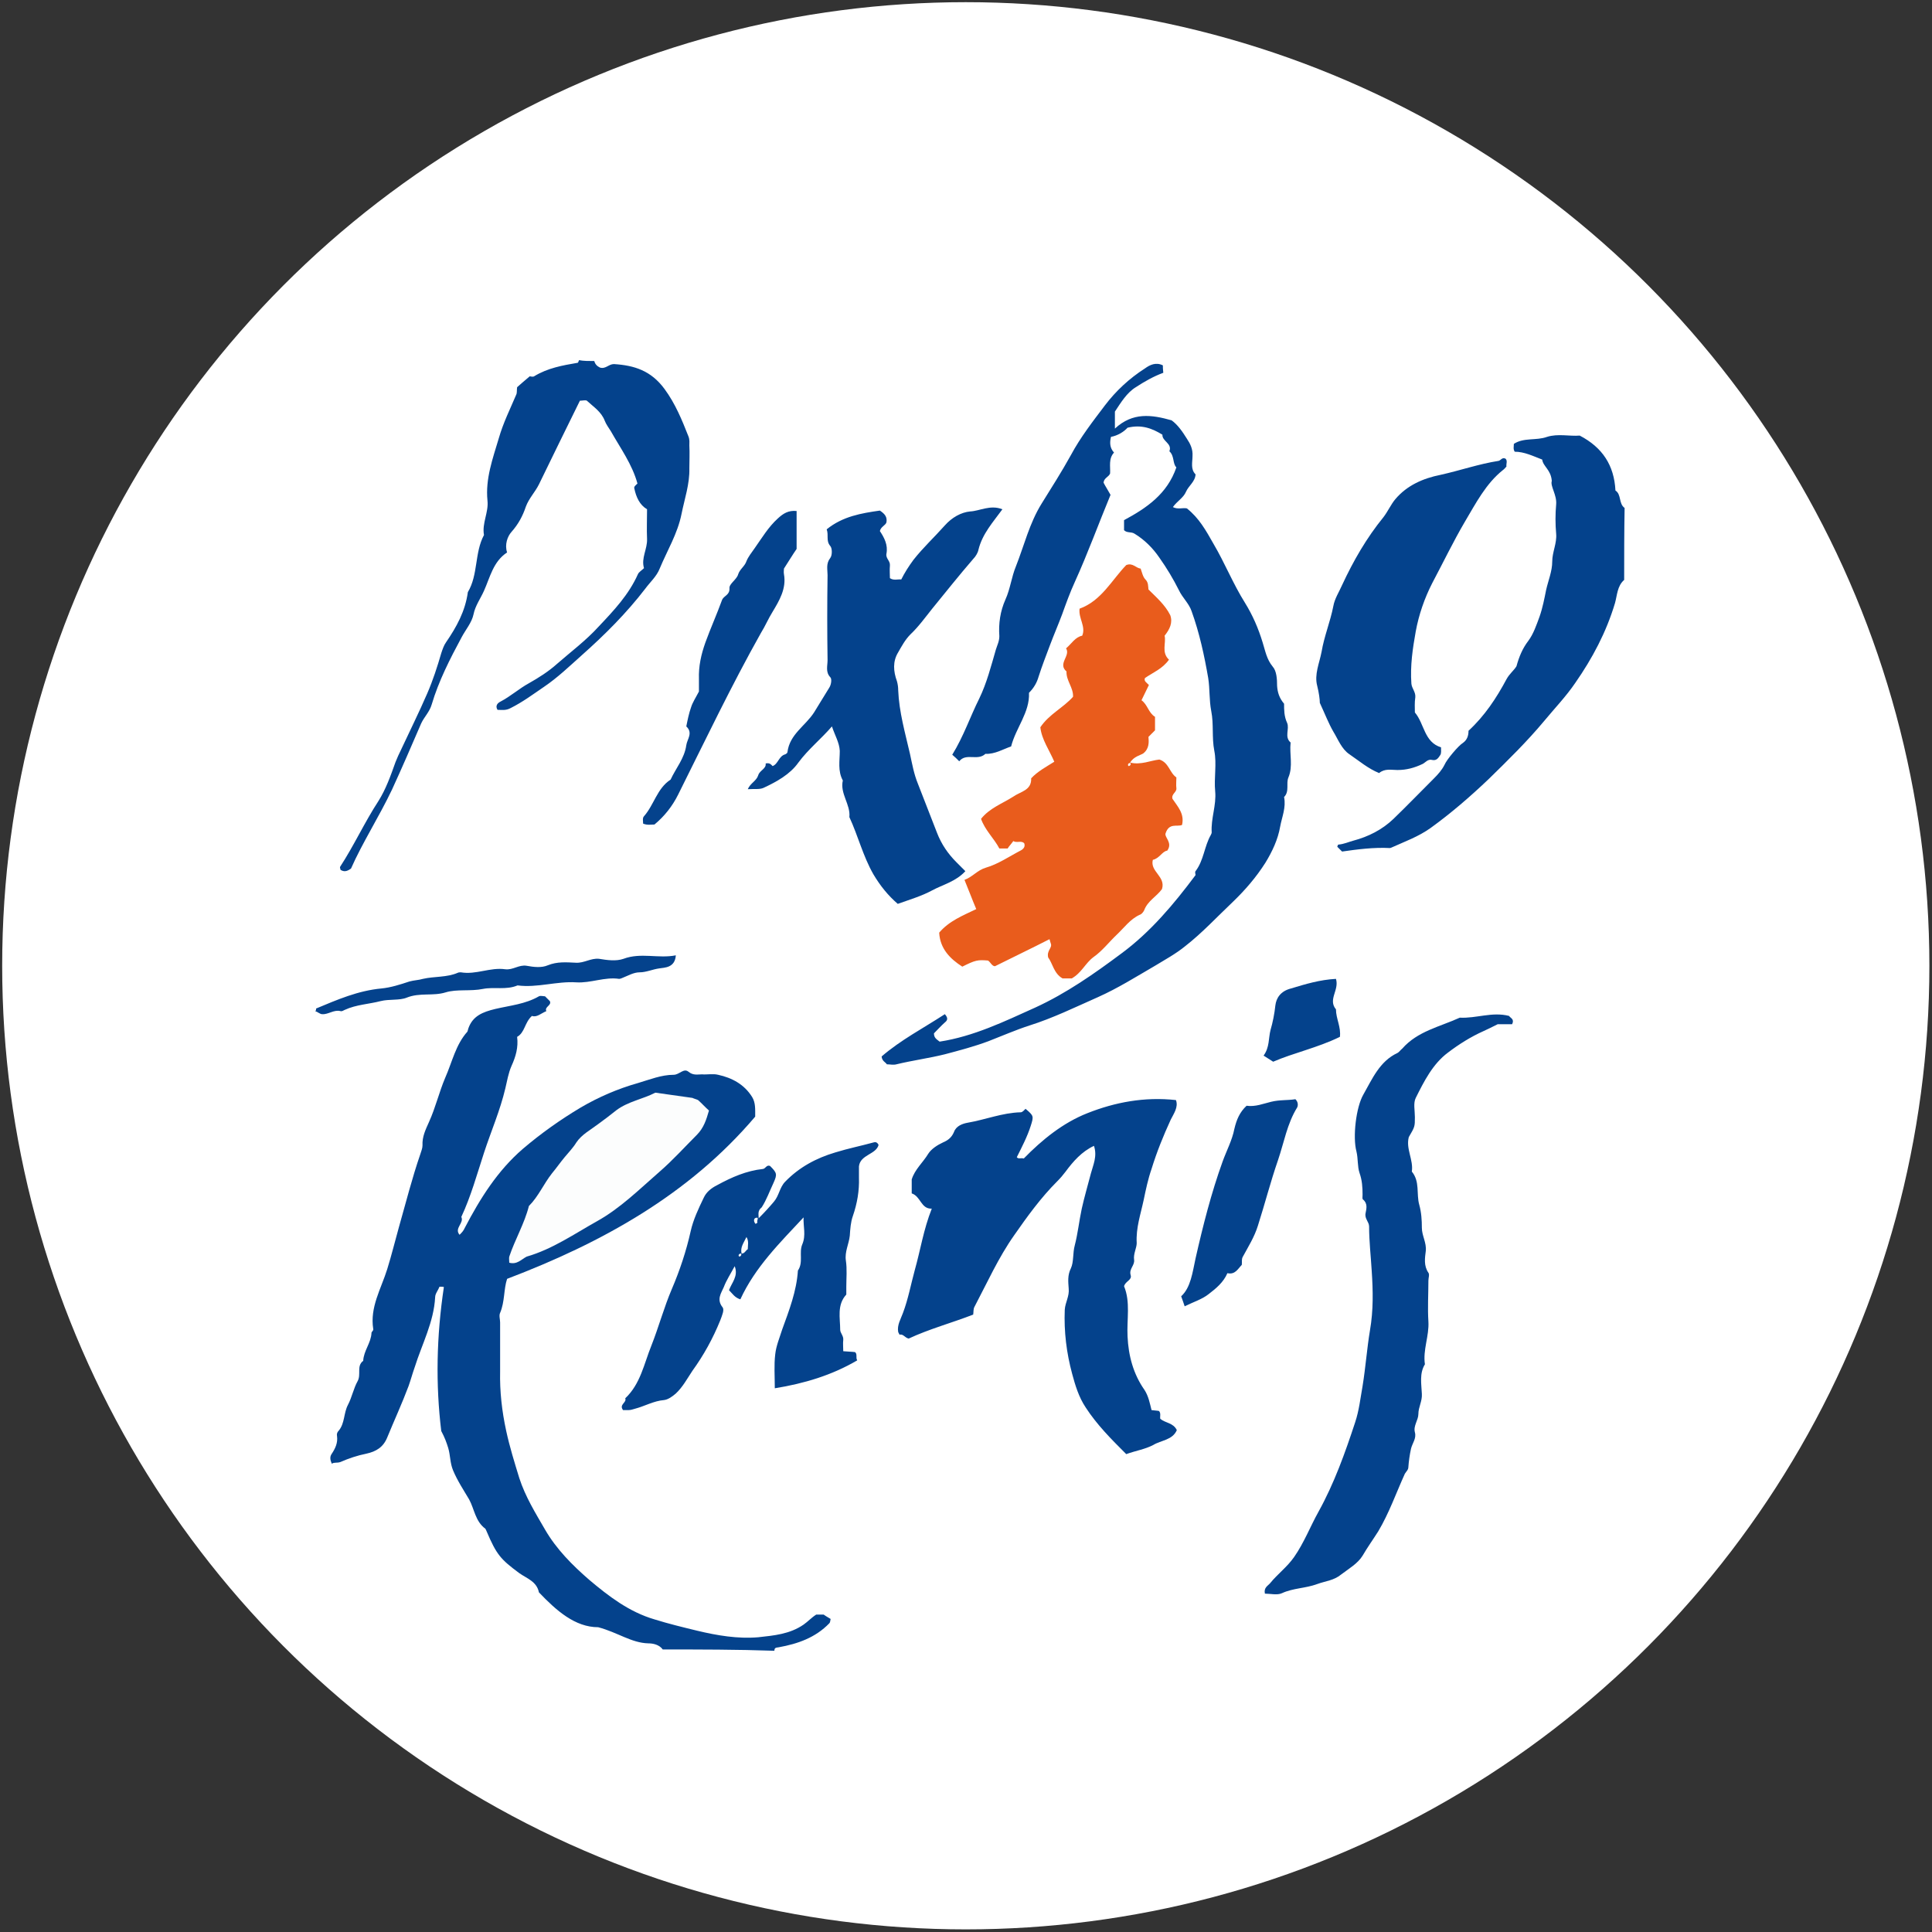
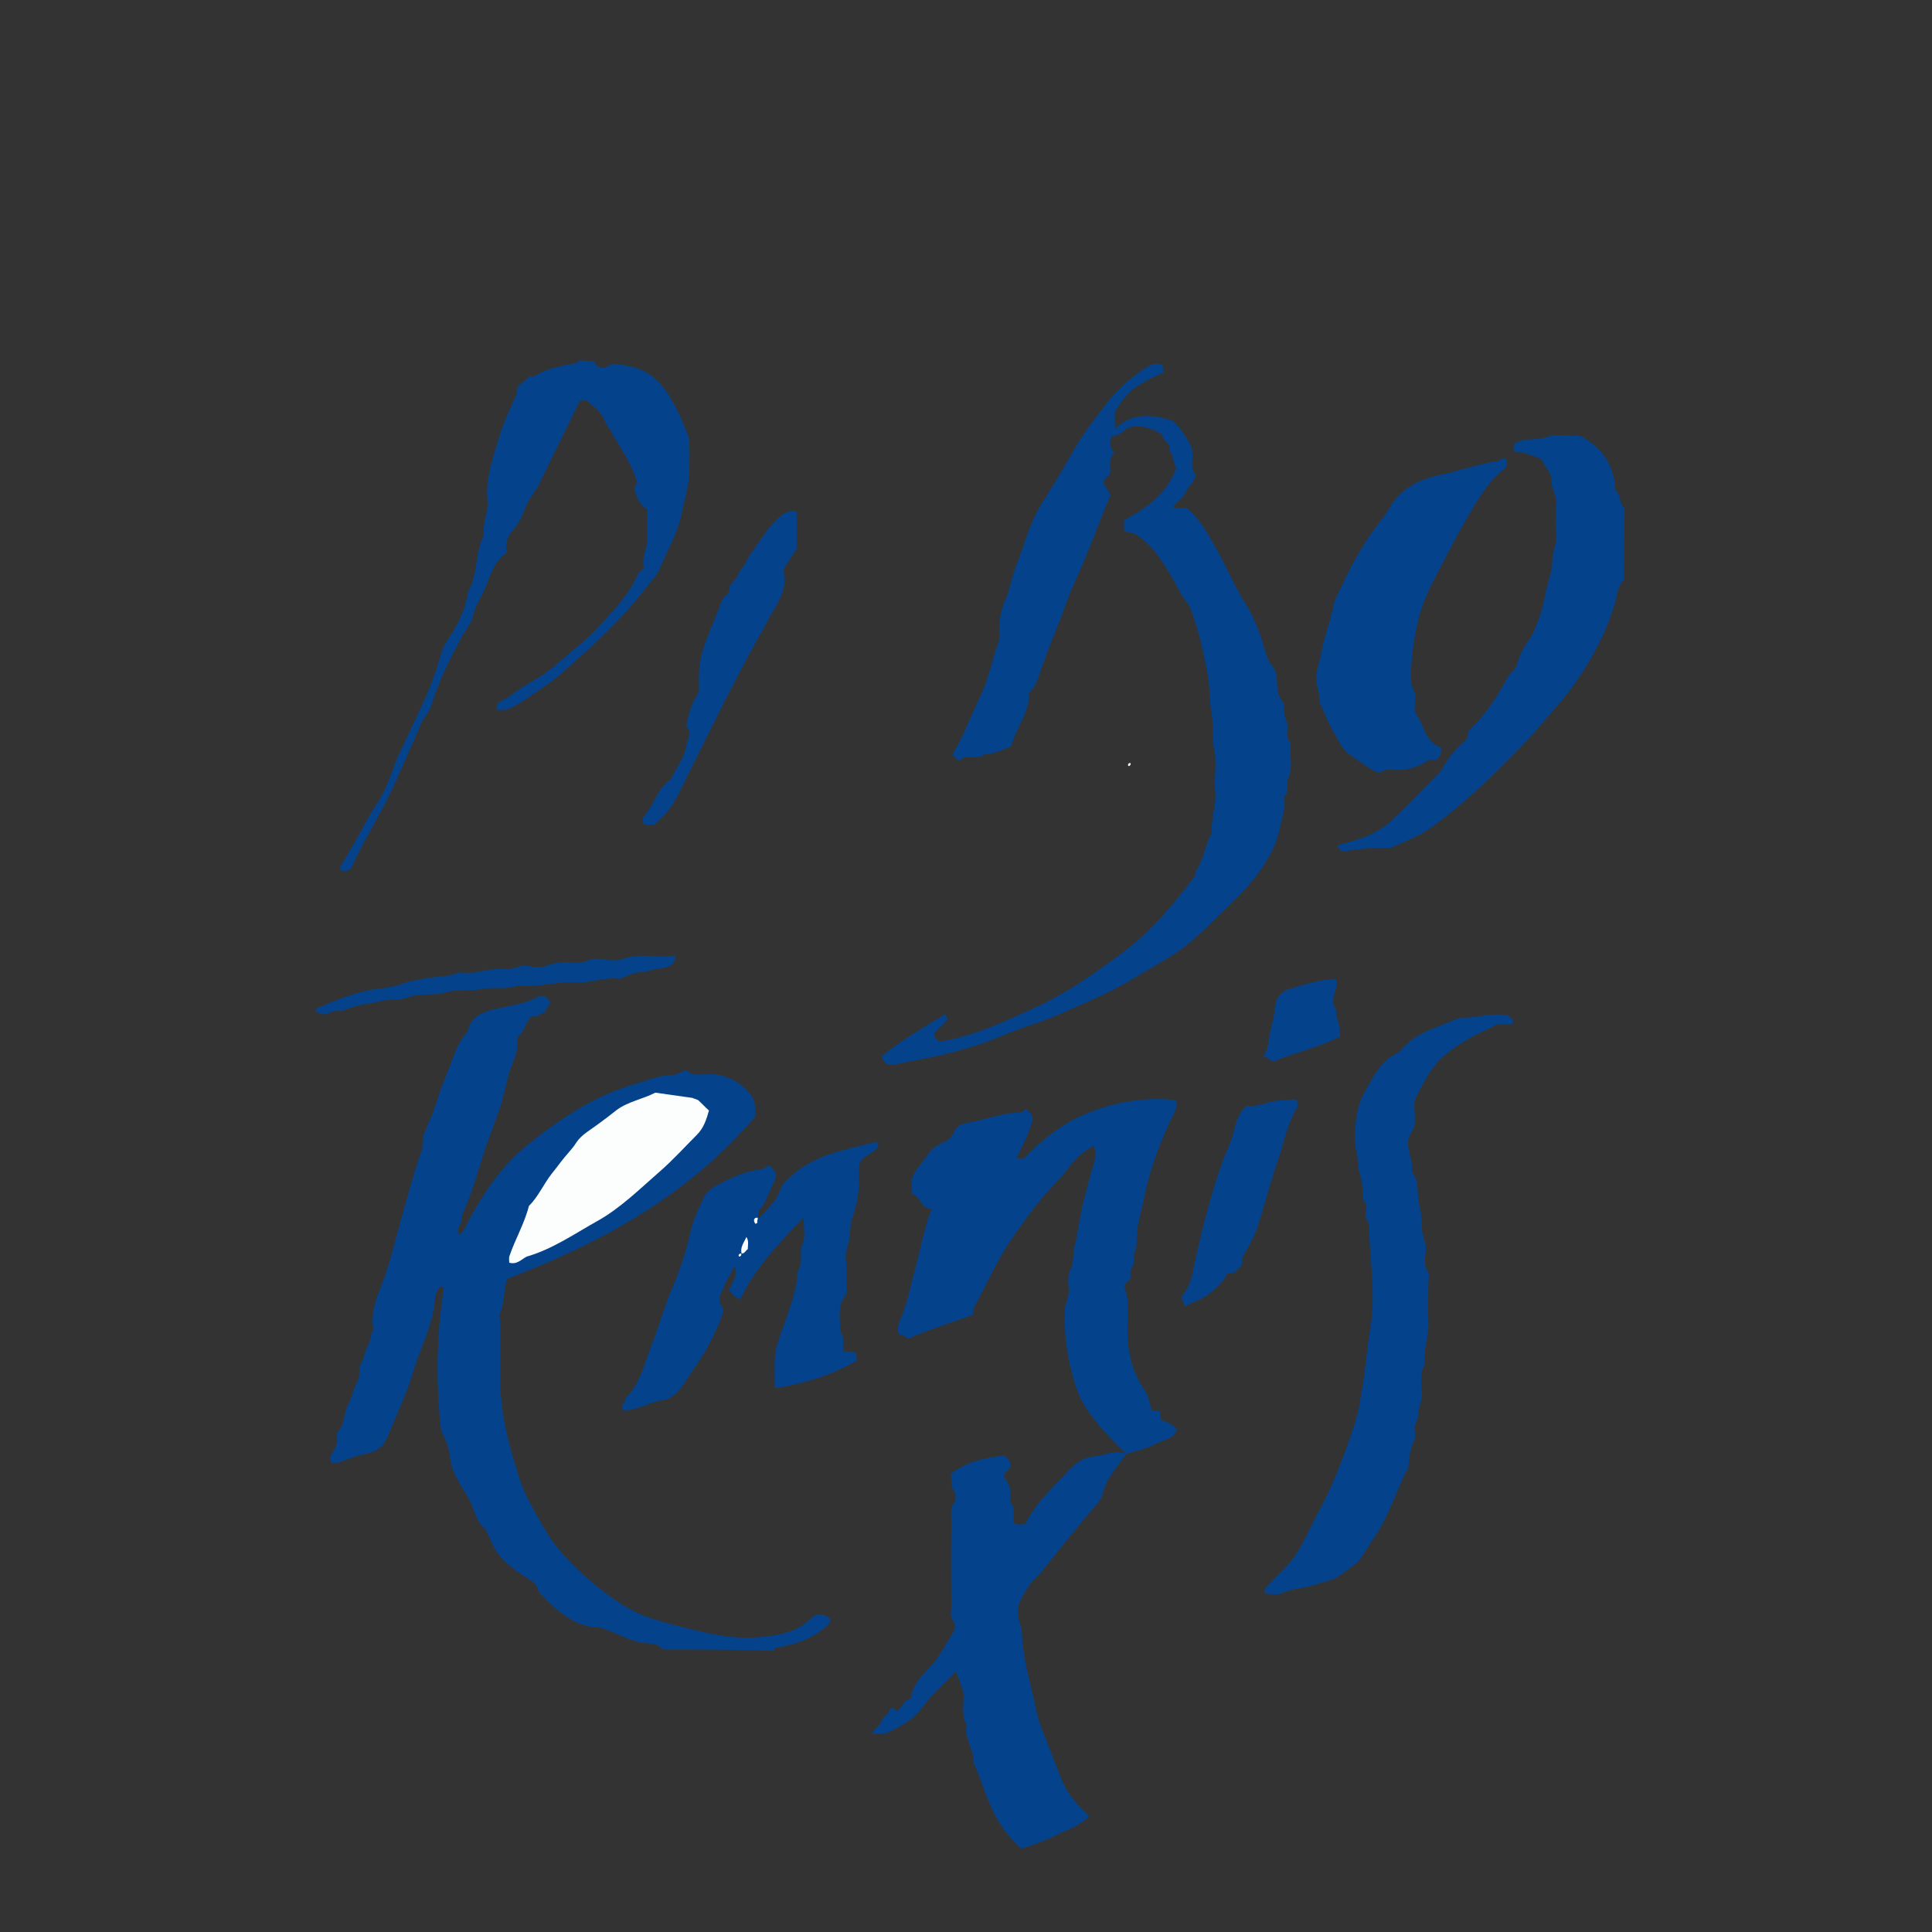
<svg xmlns="http://www.w3.org/2000/svg" id="Layer_1" viewBox="0 0 443.1 443.1" style="enable-background:new 0 0 443.1 443.1">
  <rect x="0" y="0" width="443.1" height="443.1" fill="#333333" stroke="none" />
  <style>.st1{fill:#04428c}</style>
-   <circle cx="221.5" cy="221.5" r="221" style="fill:#fff" />
  <path class="st1" d="M152 378.3c-.8-1.1-2.2-1.4-3.3-1.4-3.9-.1-7-2.5-11.5-3.7-5.3.0-9.6-3.8-13.6-8-.5-2.5-2.8-3.2-4.5-4.4-4.3-3.2-5.2-4.2-7.5-9.6-.1-.2-.2-.5-.3-.6-2.3-1.7-2.5-4.5-3.7-6.7-1.3-2.2-2.7-4.3-3.7-6.7-.7-1.7-.6-3.4-1.1-5.1-.4-1.3-.8-2.4-1.6-3.9-1.3-10.7-1.1-21.7.6-33-.1-.1-.4-.1-1-.1-.3.8-1 1.6-1 2.4-.3 5.7-3 10.7-4.7 16.1-.5 1.4-.9 2.9-1.4 4.3-1.5 4-3.3 7.9-4.9 11.8-.9 2.2-2.5 3.2-4.8 3.7-2 .4-4.1 1.1-5.9 1.9-.8.3-1.4.0-2 .4-.4-.9-.5-1.6.0-2.3.8-1.2 1.4-2.5 1.2-4-.1-.5.0-.9.4-1.3 1.4-1.7 1.1-4 2.1-5.9.9-1.7 1.3-3.8 2.2-5.4.9-1.6-.3-3.5 1.3-4.7.1-2.3 1.8-4.1 1.9-6.4.0-.3.5-.5.4-.9-.8-5 1.8-9.2 3.2-13.7 1-3.2 1.8-6.5 2.7-9.7 1.6-5.6 3-11.2 4.9-16.7.2-.7.5-1.3.5-2-.1-2 .7-3.6 1.5-5.4 1.5-3.3 2.3-6.8 3.7-10.1 1.6-3.6 2.4-7.6 5.1-10.6.1-.2.1-.4.2-.7 1-2.9 3.3-3.8 6.2-4.5 3.4-.8 6.9-1.1 10-2.9.4-.2 1 0 1.4.0l1.1 1.1c.5 1-1.3 1.3-.8 2.3-1.2.5-2.2 1.5-3.3 1.1-1.7 1.5-1.6 3.8-3.4 4.8.3 2.4-.3 4.5-1.3 6.7-.7 1.6-1 3.4-1.4 5.1-1.2 5.1-3.3 9.9-4.9 14.8-1.6 4.9-3 10-5.2 14.7.7 1.4-1.7 2.6-.4 4.1.5-.5.9-.9 1.2-1.6 3.5-6.7 7.5-13.1 13.3-18.1 4.1-3.5 8.6-6.7 13.3-9.5 4.1-2.4 8.5-4.3 13.1-5.6 2.7-.8 5.4-1.9 8.2-1.9 1.3.0 2.3-1.6 3.4-.7s2.1.6 3.1.6c1.2.1 2.5-.2 3.7.1 3.2.7 6 2.2 7.8 5.1.8 1.3.7 2.8.7 4.5-15.2 17.9-35.1 28.9-56.9 37.2-.8 2.4-.5 5.2-1.6 7.8-.3.6.0 1.5.0 2.2v11.2c-.1 4.6.4 9.1 1.4 13.7.8 3.7 1.9 7.2 3 10.8 1.4 4.3 3.7 8 5.9 11.8 2.6 4.5 6.3 8.2 10.1 11.5 4.5 3.8 9.2 7.4 15 9.1 3.2 1 6.5 1.8 9.8 2.6 4.6 1.1 9.3 1.9 14 1.5 3.6-.4 7.2-.7 10.4-2.9 1-.7 1.8-1.6 2.9-2.3h1.7c.7.5 1.3.8 1.6 1-.1.5-.1.8-.3 1-3.2 3.3-7.2 4.7-11.6 5.5-.5.1-1 0-1 .8-8.6-.3-17.1-.3-25.6-.3zM372.5 133c-1.6 1.4-1.6 3.5-2.1 5.3-2 6.7-5.2 12.7-9.1 18.3-2.1 3.1-4.7 5.8-7.1 8.7-4 4.8-8.4 9.1-12.8 13.4-4.2 4-8.6 7.8-13.3 11.2-2.8 2-5.9 3.1-9 4.5-.1.0-.2.1-.3.1-3.8-.2-7.5.3-11 .8l-1.1-1.1c.1-.2.1-.5.3-.5 1.2-.1 2.3-.6 3.4-.9 3.4-.9 6.6-2.5 9.2-5 3.1-3 6.2-6.2 9.3-9.3.9-.9 1.8-1.9 2.4-3.1.5-1.2 3.2-4.4 4.2-5 1-.7 1.3-1.7 1.3-2.8 3.7-3.4 6.4-7.5 8.7-11.8.7-1.3 1.7-2 2.3-3 .6-2.2 1.4-4.1 2.7-5.8 1.2-1.6 1.9-3.7 2.6-5.6.7-2 1.1-4.1 1.5-6.1.5-2.2 1.4-4.3 1.4-6.5s1.1-4.2.9-6.4c-.2-2.2-.2-4.5.0-6.7s-1.4-4.2-1-5.4c-.2-2.6-2-3.3-2.2-4.9-2.1-.8-4.1-1.8-6.3-1.8-.4-.6-.2-1.2-.2-1.8 2.3-1.5 5.1-.7 7.6-1.6 2.5-.8 5.2-.1 7.5-.3 5.2 2.7 7.9 6.8 8.2 12.6 1.4.9.7 3 2.1 4-.1 5.5-.1 11-.1 16.5zM136.3 82.8c.2.8.7 1.2 1.3 1.5 1.3.4 2-.8 3.2-.8 4.7.3 8.5 1.5 11.6 5.7 2.5 3.4 4 7.1 5.5 10.9.3.8.2 1.4.2 2.1.1 1.7.0 3.5.0 5.2.1 3.6-1.1 7-1.8 10.5-.9 4.5-3.3 8.4-5 12.5-.7 1.8-2.2 3.1-3.3 4.6-4.3 5.6-9.3 10.6-14.6 15.3-2.8 2.5-5.5 5.1-8.6 7.2-2.5 1.7-4.9 3.5-7.7 4.9-1.1.6-2 .4-3 .4-.6-1 .1-1.6.7-1.9 2.3-1.2 4.3-3 6.5-4.2 2.3-1.3 4.5-2.7 6.4-4.4 3.2-2.8 6.7-5.4 9.6-8.6 3.5-3.7 6.9-7.3 9-12 .2-.5.9-.9 1.4-1.4-.7-2.3.8-4.4.7-6.7-.1-2.2.0-4.5.0-6.8-1.7-1-2.5-2.8-2.9-4.7-.2-.5.3-.8.7-1.2-1.2-4.4-3.9-8.1-6.1-12-.5-.8-1.1-1.6-1.4-2.4-.8-2.1-2.6-3.2-4.1-4.6-.3-.2-1 0-1.6.0-3.1 6.3-6.3 12.8-9.4 19.2-.9 1.8-2.3 3.2-3 5.1-.7 2.1-1.7 4-3.3 5.8-.9 1-1.6 2.9-1 4.7-3.2 2.1-3.9 5.7-5.3 8.8-.8 1.8-2 3.4-2.4 5.4-.4 1.9-1.8 3.5-2.7 5.2-2.7 5-5.3 10.1-6.9 15.5-.5 1.7-1.7 2.8-2.4 4.3-2.2 5.1-4.4 10.2-6.7 15.2-3 6.3-6.8 12.2-9.4 18.1-1.1.8-1.7.7-2.4.3.0-.2-.2-.5-.1-.7 3.2-4.9 5.6-10.2 8.8-15.1 1.7-2.7 2.8-5.8 3.9-8.9.4-1 .8-1.9 1.3-2.9 2-4.3 4.1-8.5 6-12.9 1.3-3 2.3-6.1 3.2-9.2.3-.9.6-1.8 1.1-2.5 2.4-3.5 4.4-7.1 5-11.5 2.4-4 1.5-9 3.7-13.1-.5-2.7 1.1-5.2.8-7.9-.5-5 1.2-9.6 2.6-14.3 1-3.5 2.6-6.7 4-10 .2-.4.1-1 .2-1.7.8-.7 1.7-1.5 2.9-2.5.1.0.7.2 1 0 3.1-1.9 6.5-2.5 10-3.1.1.0.2-.4.3-.6 1 .2 2.2.2 3.5.2zM72.5 231.3c4.8-2 9.6-4.1 15-4.6 2.1-.2 4.3-.9 6.4-1.6 1.1-.3 2.1-.3 3.1-.6 2.6-.6 5.5-.3 8-1.4.2-.1.5-.1.7-.1 3.5.6 6.7-1.2 10.2-.7 1.8.2 3.1-1.1 4.9-.8 1.6.3 3.4.5 4.8-.1 2.2-.9 4.3-.7 6.5-.6 1.9.1 3.4-1.1 5.3-.9 1.8.3 3.9.6 5.6.0 4-1.5 8 0 12-.8-.2 2.9-2.6 2.8-3.8 3-1.5.2-3 .9-4.5.9-1.4.0-2.7.8-4 1.3-.2.1-.5.2-.7.2-3.3-.5-6.5 1-9.8.8-4.5-.3-9 1.3-13.5.7-2.6 1.1-5.3.3-7.9.8-2.9.6-6 0-8.6.8-2.9.9-5.9.0-8.9 1.2-1.7.7-4 .3-6 .8-2.7.7-5.6.8-8.2 2-.3.1-.6.4-1 .3-1.5-.4-2.8.8-4.2.7-.5.0-1-.5-1.6-.7.2-.1.2-.4.2-.6zM266.7 83.8c0 .4.0.9.1 1.7-2.2.8-4.3 2-6.3 3.3-2.1 1.3-3.4 3.5-4.8 5.6v3.9c4.1-3.8 8.4-3.2 13-1.9 1.4 1 2.5 2.6 3.5 4.2.8 1.2 1.4 2.4 1.3 4 0 1.4-.5 3 .7 4.2-.1 1.7-1.6 2.6-2.2 4-.6 1.4-2 2.1-3 3.5 1.1.6 2.3.1 3.2.3 2.8 2.2 4.4 5.1 6.1 8.1 2.6 4.4 4.5 9.2 7.2 13.5 1.8 2.9 3.1 5.9 4.1 9.2.6 1.9.9 3.8 2.3 5.5.9 1 1 2.9 1 4.4.1 1.5.5 2.8 1.6 4.1.0 1.4.0 2.9.7 4.4.6 1.4-.7 3.2.8 4.5-.3 2.7.6 5.4-.5 8-.6 1.4.3 3.2-1 4.5.5 2.4-.5 4.6-.9 6.8-.5 2.9-1.8 5.7-3.4 8.3-2.1 3.3-4.6 6.2-7.4 8.9-3.7 3.5-7.1 7.2-11.1 10.3-2.1 1.7-4.5 3-6.8 4.4-4.3 2.5-8.6 5.2-13.1 7.2-5.2 2.3-10.3 4.8-15.7 6.5-3.1 1-6.3 2.4-9.4 3.6-3.2 1.2-6.6 2.1-10 3-3.6.9-7.4 1.4-11.1 2.3-.7.2-1.5.0-2.2.0-.3-.5-1.1-.7-1.2-1.8 4.4-3.8 9.6-6.5 14.5-9.7.9 1 .5 1.5.0 1.9-.9.8-1.7 1.7-2.5 2.5.0 1.1.7 1.4 1.3 1.9 7.8-1.2 14.8-4.6 21.9-7.8 7.2-3.3 13.6-7.8 19.9-12.5 6.6-4.9 11.9-11.2 16.9-17.9.0-.2-.2-.7.0-.9 1.9-2.5 2-5.7 3.5-8.3.1-.2.2-.4.2-.6-.2-3.2 1.1-6.2.8-9.4-.3-3.1.4-6.3-.2-9.3-.6-3.1-.1-6.1-.7-9.1-.5-2.6-.3-5.1-.7-7.6-.9-5.2-2-10.3-3.8-15.3-.6-1.8-2.1-3.1-2.9-4.8-1.3-2.6-2.8-5.1-4.5-7.5-1.5-2.2-3.4-4.1-5.7-5.5-.8-.5-1.7-.1-2.4-.8v-2.3c5.2-2.8 9.9-6 12-12.1-.9-.9-.4-2.6-1.6-3.7.7-1.8-1.7-2.3-1.6-3.8-2.3-1.4-4.7-2.4-8-1.6-.8.9-2.2 1.8-3.8 2.1-.3 1.3-.3 2.5.7 3.6-1.3 1.4-.8 3.2-.9 4.8-.3.8-1.4 1-1.5 2.1.4.8 1 1.7 1.6 2.8-2.7 6.5-5.2 13.4-8.2 20-1.1 2.4-2 4.9-2.9 7.4-.9 2.4-1.9 4.7-2.8 7.1s-1.8 4.7-2.6 7.2c-.4 1.4-1.1 2.6-2.2 3.7.2 4.5-3 8-4.1 12.3-1.8.6-3.7 1.8-5.9 1.7-1.8 1.7-4.4-.3-6 1.7-.6-.6-1-1-1.6-1.5 2.6-4.2 4.1-8.7 6.2-12.9 1.7-3.5 2.7-7.4 3.8-11.2.3-1 .8-1.9.8-3.1-.2-2.9.2-5.7 1.4-8.4 1.1-2.4 1.4-5.2 2.4-7.6 1.9-4.8 3.1-9.9 5.9-14.4 2.3-3.7 4.6-7.3 6.7-11.1 2.2-4.1 5-7.7 7.8-11.4 2.5-3.3 5.6-6.2 9.2-8.5 1.1-.8 2.5-1.5 4.1-.7z" />
-   <path d="M259.2 174.9c2.5.6 4.7-.5 6.7-.7 2.2.7 2.3 3 3.9 4.1.0.8-.1 1.7.0 2.5.1.9-1.2 1.3-.9 2.4 1.2 1.8 2.8 3.4 2.2 6-1.1.5-3-.6-3.8 2-.2.9 1.7 2.1.4 3.9-1.1.1-1.8 1.8-3.3 2.1-.7 2.7 3 3.8 2.1 6.7-1.2 1.7-3.3 2.7-4.1 4.9-.2.4-.6.9-1 1-2.2 1-3.6 3-5.2 4.5-1.8 1.7-3.4 3.8-5.4 5.2-1.9 1.4-2.7 3.6-5 4.9h-2.1c-2-1.1-2.3-3.5-3.3-4.8-.4-1.6 1-2.2.6-3.2-.1-.2-.1-.4-.3-1-4.1 2.1-8.3 4.1-12.5 6.2-.7.0-1-.9-1.6-1.3-2.4-.2-2.9-.1-5.9 1.4-2.8-1.8-5.1-4.1-5.3-7.8 2.3-2.7 5.4-3.9 8.5-5.4-.9-2.1-1.7-4.3-2.7-6.7 1.9-.7 2.9-2.2 4.9-2.8 2.8-.8 5.4-2.6 8.1-4 .5-.3 1-.8.7-1.6-.7-.7-1.7.0-2.5-.5-.5.7-1 1.2-1.3 1.7h-1.9c-1.2-2.3-3.3-4.2-4.2-6.8 2-2.5 4.9-3.5 7.4-5.1 1.7-1.2 4.2-1.4 4.1-4.2 1.5-1.6 3.4-2.6 5.3-3.8-1.1-2.6-2.9-5.1-3.2-7.9 2-3 5.3-4.5 7.5-7 .1-2.1-1.6-3.7-1.5-5.8-2.1-1.8 1-3.6-.1-5.3 1.3-1.1 2.1-2.6 3.7-2.9.9-2.1-.9-4-.6-6.2 5-1.8 7.4-6.6 10.7-10 1.5-.6 2.2.7 3.3.8.3.8.5 1.9 1.1 2.5.7.7.6 1.5.7 2.3 1.8 1.8 3.8 3.5 5 5.9.6 1.7-.1 3.2-1.3 4.7.4 1.7-.8 3.8 1 5.5-1.5 2.1-3.6 2.9-5.5 4.2-.3.7.3 1 .9 1.6-.5 1.1-1.1 2.2-1.7 3.5 1.4 1 1.6 2.9 3.1 3.8v3.1l-1.5 1.5c.1 1.2.2 2.7-1.2 3.8-.6.4-2.2.7-3 2.1z" style="fill:#e95c1c" />
-   <path class="st1" d="M258.3 333.5c-3.5-3.5-6.7-6.7-9.3-10.7-1.6-2.4-2.4-5.1-3.1-7.7-1.3-4.8-1.9-9.7-1.7-14.7.1-1.7 1.1-3.1.9-4.9-.1-1.5-.3-3 .5-4.6.7-1.5.4-3.5.9-5.3.7-2.7 1-5.6 1.6-8.4.6-2.7 1.4-5.4 2.1-8.1.5-1.9 1.5-3.9.7-6.3-2.8 1.3-4.8 3.6-6.5 5.9-.6.8-1.2 1.5-1.9 2.2-3.8 3.8-6.9 8.1-9.9 12.4-3.6 5.1-6.2 10.9-9.1 16.4-.3.5-.2 1.2-.3 1.8-4.9 1.9-10.1 3.3-14.8 5.5-.9-.2-1.2-1.1-2.1-.9l-.3-.6c-.3-1.6.6-3 1.1-4.4 1.2-3.2 1.8-6.5 2.7-9.8 1.3-4.6 2-9.3 3.9-14.1-2.5.1-2.5-2.8-4.6-3.5v-3.2c.7-2.3 2.6-3.9 3.8-5.9.7-1.1 2.1-2 3.4-2.6 1.2-.5 2-1.2 2.5-2.4.5-1.4 2-1.9 3.1-2.1 4.1-.7 8-2.3 12.2-2.4.4.0.8-.5 1.1-.8 1.9 1.6 1.9 1.7 1.2 3.9-.8 2.5-2 4.8-3.2 7.2.4.5.9.1 1.6.3 4.2-4.3 9-8.2 14.6-10.4 6.3-2.5 13.1-3.8 20.3-3 .6 1.6-.5 3.1-1.2 4.5-1.7 3.7-3.2 7.4-4.4 11.3-.8 2.3-1.3 4.7-1.8 7.1-.7 3.3-1.8 6.4-1.6 9.9.0 1.1-.8 2.5-.6 3.8s-1.2 2.1-.8 3.5c.4 1.2-1.2 1.4-1.5 2.6 1.5 3.6.6 7.6.8 11.5.2 4.4 1.3 8.6 3.9 12.3.9 1.4 1.2 3 1.6 4.6.6.1 1.2.1 1.7.2.5.5.2 1.2.3 1.8 1.2 1 3 .9 3.8 2.6-1 2.3-3.6 2.3-5.4 3.4-1.9 1-4 1.3-6.2 2.1zm-28.4-216.7c-2.1 2.9-4.6 5.6-5.5 9.3-.1.6-.6 1.5-1.2 2.1-3.2 3.7-6.3 7.6-9.4 11.4-1.6 2-3.1 4.1-5 5.9-1.2 1.2-2 2.7-2.8 4.1-1.3 2.1-1.1 4.4-.3 6.6.2.7.3 1.4.3 2.1.2 5 1.6 9.8 2.7 14.6.5 2.3.9 4.6 1.8 6.8 1.5 3.8 2.9 7.5 4.4 11.3 1 2.6 2.5 4.8 4.5 6.8l2 2c-2.2 2.4-5.2 3.1-7.6 4.4s-5.1 2.1-7.9 3.1c-2.2-1.9-4-4.1-5.6-6.8-2.4-4.2-3.5-8.8-5.5-13.1.3-2.9-2.2-5.4-1.5-8.4-1.2-2.2-.7-4.5-.7-6.8-.1-1.9-1.1-3.5-1.8-5.6-2.5 2.9-5.4 5.2-7.7 8.3-1.9 2.7-5 4.4-8 5.8-.9.4-2.1.2-3.6.3.6-1.4 2-1.9 2.4-3.2.3-1.1 1.9-1.5 1.7-2.7.9-.2 1.2.2 1.6.6 1.3-.5 1.4-2.3 2.9-2.7.2-.1.5-.3.5-.5.5-4.1 4.1-6 6.1-9.1 1.2-1.9 2.3-3.8 3.5-5.7.5-.8.6-2.1.2-2.4-1.1-1.2-.6-2.6-.6-3.9-.1-6.5-.1-13 0-19.5.0-1.3-.4-2.6.6-3.9.5-.6.5-2.3.0-2.8-1-1.2-.3-2.4-.8-3.8 3.7-3 8-3.7 12.2-4.3 1.2.8 1.7 1.5 1.5 2.7-.2.7-1.3 1-1.5 2 1 1.5 1.9 3.2 1.5 5.2-.2 1.1.9 1.6.8 2.7-.1 1 0 2 0 2.9.9.6 1.8.2 2.6.3.8-1.6 1.7-3 2.8-4.5 2.2-2.8 4.8-5.2 7.2-7.9 1.6-1.8 3.7-3 5.8-3.2 2.2-.1 4.6-1.6 7.4-.5zM346.1 233c.3.5 1.3.7.7 1.9h-3.3c-1.4.7-2.4 1.2-3.3 1.6-2.9 1.3-5.6 3-8.1 4.9-3.5 2.6-5.5 6.6-7.4 10.4-.6 1.2-.2 2.9-.2 4.4.0 2.2.0 2.2-1.4 4.6-.7 2.7 1.1 5.2.7 7.9 1.9 2.3 1 5.1 1.7 7.6.5 1.8.6 3.6.6 5.3.0 1.8 1.1 3.4.9 5.3-.2 1.6-.5 3.4.6 5 .3.4.0 1.2.0 1.8.0 3.1-.2 6.3.0 9.4.2 3.3-1.3 6.5-.8 9.8-1.3 2.1-.8 4.5-.7 6.8.1 1.7-.8 3-.8 4.6.0 1.4-1.2 2.7-.8 4.2.4 1.4-.6 2.5-.9 3.8-.3 1.4-.5 2.8-.6 4.2.0.6-.5 1-.8 1.5-2 4.4-3.6 9-6.1 13.2-1.2 1.9-2.5 3.7-3.6 5.6-1.1 1.8-3.2 3-4.9 4.3-1.7 1.4-3.6 1.5-5.5 2.2-2.7 1-5.5.9-8.1 2.1-1.1.5-2.6.1-3.9.1-.3-1.4.7-1.8 1.2-2.4 1.7-2.1 3.9-3.7 5.5-6 2.3-3.3 3.7-7 5.6-10.4 3.6-6.5 6.1-13.5 8.4-20.5.9-2.7 1.2-5.5 1.7-8.3.7-4.3 1-8.6 1.7-12.8.8-4.6.7-9.1.4-13.6-.2-3.4-.6-6.8-.6-10.2.0-1.1-1.1-1.8-.8-3.1.2-1 .5-2.2-.6-3.1-.2-.1-.1-.7-.1-1.1.0-1.7-.1-3.3-.7-5-.5-1.5-.3-3.2-.7-4.9-.9-3.3-.1-10.2 1.6-13.1 2-3.5 3.7-7.6 7.8-9.5.4-.2.7-.7 1.1-1 3.5-4 8.6-5 13.2-7.1 3.8.2 7.4-1.4 11.3-.4zM174 279.4c1.3-1.3 2.4-2.5 3.5-3.8 1.2-1.4 1.3-3.3 2.6-4.6 3.2-3.3 7.1-5.4 11.5-6.7 2.9-.9 5.9-1.5 8.8-2.3.3-.1.8-.1 1.1.6-.6 2.2-4.2 2.2-4.5 4.9v2.6c.1 3-.4 5.9-1.4 8.8-.5 1.4-.6 3-.7 4.5-.2 1.9-1.2 3.7-.9 5.7.3 2 .1 4 .1 6v1.8c-2.2 2.4-1.4 5.4-1.4 8.1.0.7.8 1.4.7 2.3-.1.8.0 1.7.0 2.6 1 .1 1.9.1 2.7.2.6.5.1 1.2.5 1.9-5.8 3.4-12.1 5.3-18.9 6.4.0-2.8-.2-5.3.1-7.8.2-1.9 1-3.8 1.6-5.7 1.6-4.4 3.3-8.8 3.6-13.5 1.3-1.9.2-4.1 1-6 .9-2.1.2-4.1.3-6.2-5.4 5.8-11.1 11.4-14.5 18.8-1.3-.4-1.8-1.3-2.6-2.1.6-1.7 2.2-3.2 1.3-5.5-.9 1.7-1.9 3.2-2.5 4.8-.6 1.4-1.7 2.8-.3 4.6.5.6-.1 1.9-.5 3-1.7 4.2-3.8 8-6.4 11.6-1.2 1.8-2.2 3.7-3.8 5.2-.8.7-1.8 1.4-2.7 1.5-2.4.2-4.4 1.4-6.7 2-.4.1-.9.3-1.4.3h-1.3c-1-1.3.9-1.7.5-2.7 3.5-3.3 4.3-7.9 6-12.1 1.7-4.3 2.9-8.8 4.7-13 1.8-4.2 3.3-8.7 4.3-13.2.6-2.7 1.8-5.2 3-7.7.6-1.3 1.7-2.2 3.1-2.9 3.3-1.8 6.7-3.3 10.5-3.7.6-.1.8-1 1.6-.7 1.6 1.6 1.7 1.9.8 3.9-.9 1.9-1.6 3.9-2.7 5.6-1 .8-.7 1.6-.7 2.5zm150.5-116c2.2 2.6 2.1 6.8 6 8 0 .7.1 1.4-.2 1.8-.4.6-.8 1.3-1.8 1.1-1-.3-1.6.6-2.2.9-1.9.9-3.7 1.4-5.8 1.4-1.4.0-2.9-.4-4.2.7-2.5-1-4.6-2.8-6.8-4.3-1.8-1.2-2.6-3.4-3.7-5.2-1.1-1.9-1.9-4-3.1-6.6.0-.8-.2-2.3-.6-3.9-.7-2.6.5-5.2 1-7.8.6-3.6 2-6.9 2.7-10.5.3-1.7 1.3-3.2 2-4.8 2.6-5.6 5.6-10.8 9.5-15.6 1-1.3 1.7-2.9 2.7-4.1 2.7-3.2 6.4-4.8 10.4-5.6 4.5-1 8.8-2.5 13.3-3.2.5-.1.8-.9 1.6-.5.5.5.1 1.2.2 1.8-.3.3-.5.6-.8.8-3.9 3.1-6.2 7.6-8.7 11.8-2.7 4.6-5 9.4-7.5 14.1-1.8 3.5-3.1 7.3-3.8 11.1-.7 3.9-1.3 7.9-1 12 .1 1.1 1 1.9.9 3.1-.2 1.3-.1 2.4-.1 3.5zm-164.2-4.8v-2.9c-.1-2.9.5-5.6 1.5-8.4 1.2-3.3 2.6-6.4 3.8-9.7.4-1 1.8-1.1 1.7-2.7-.1-1 1.7-2 2-3.2.4-1.2 1.5-1.8 1.9-3 .4-1 1.2-2 1.9-3 1.7-2.4 3.1-4.8 5.3-6.8 1.2-1.1 2.4-1.9 4.3-1.7v8.7c-.9 1.3-1.8 2.8-2.9 4.5.0.3-.1.8.0 1.3.6 3.3-1.1 6.1-2.6 8.6-1 1.6-1.7 3.3-2.7 4.9-6.8 12.1-12.8 24.7-19 37.1-1.3 2.6-3.1 4.9-5.4 6.8-.8.0-1.6.2-2.6-.2.0-.5-.2-1.3.2-1.7 2.3-2.6 3-6.4 6.1-8.4 1.2-2.6 3.2-4.9 3.6-7.9.2-1.4 1.6-2.8.0-4.3.3-1.5.6-3 1.1-4.4.3-1 1-2.1 1.8-3.6zm124.5 131.5c-.9.9-1.5 2.3-3.3 1.9-.9 2.1-2.6 3.5-4.3 4.8-1.5 1.2-3.5 1.8-5.5 2.8-.2-.7-.5-1.4-.8-2.3 2.2-2 2.6-5.5 3.3-8.7 1.7-7.5 3.6-15 6.2-22.2.9-2.5 2.2-4.9 2.7-7.5.5-2.1 1.2-3.8 2.8-5.3 2 .3 3.9-.5 5.6-.9 2-.5 3.8-.3 5.6-.6.7.7.6 1.5.4 1.9-2.3 3.7-3 8-4.4 12.1-1.7 4.9-3 10-4.6 15-.8 2.6-2.2 4.8-3.5 7.2-.3.6-.1 1.2-.2 1.8zm21.6-65.6c.8 2.6-1.9 4.7.0 7 0 2.1 1.2 4.1.9 6.3-5.1 2.5-10.7 3.7-15.3 5.7-1.1-.7-1.6-1-2.2-1.4 1.4-1.9 1.1-4 1.6-5.9.5-1.7.9-3.7 1.1-5.6.2-1.7 1.2-3.3 3.6-3.9 3.3-1 6.6-2 10.3-2.2z" />
+   <path class="st1" d="M258.3 333.5c-3.5-3.5-6.7-6.7-9.3-10.7-1.6-2.4-2.4-5.1-3.1-7.7-1.3-4.8-1.9-9.7-1.7-14.7.1-1.7 1.1-3.1.9-4.9-.1-1.5-.3-3 .5-4.6.7-1.5.4-3.5.9-5.3.7-2.7 1-5.6 1.6-8.4.6-2.7 1.4-5.4 2.1-8.1.5-1.9 1.5-3.9.7-6.3-2.8 1.3-4.8 3.6-6.5 5.9-.6.8-1.2 1.5-1.9 2.2-3.8 3.8-6.9 8.1-9.9 12.4-3.6 5.1-6.2 10.9-9.1 16.4-.3.5-.2 1.2-.3 1.8-4.9 1.9-10.1 3.3-14.8 5.5-.9-.2-1.2-1.1-2.1-.9l-.3-.6c-.3-1.6.6-3 1.1-4.4 1.2-3.2 1.8-6.5 2.7-9.8 1.3-4.6 2-9.3 3.9-14.1-2.5.1-2.5-2.8-4.6-3.5v-3.2c.7-2.3 2.6-3.9 3.8-5.9.7-1.1 2.1-2 3.4-2.6 1.2-.5 2-1.2 2.5-2.4.5-1.4 2-1.9 3.1-2.1 4.1-.7 8-2.3 12.2-2.4.4.0.8-.5 1.1-.8 1.9 1.6 1.9 1.7 1.2 3.9-.8 2.5-2 4.8-3.2 7.2.4.5.9.1 1.6.3 4.2-4.3 9-8.2 14.6-10.4 6.3-2.5 13.1-3.8 20.3-3 .6 1.6-.5 3.1-1.2 4.5-1.7 3.7-3.2 7.4-4.4 11.3-.8 2.3-1.3 4.7-1.8 7.1-.7 3.3-1.8 6.4-1.6 9.9.0 1.1-.8 2.5-.6 3.8s-1.2 2.1-.8 3.5c.4 1.2-1.2 1.4-1.5 2.6 1.5 3.6.6 7.6.8 11.5.2 4.4 1.3 8.6 3.9 12.3.9 1.4 1.2 3 1.6 4.6.6.1 1.2.1 1.7.2.5.5.2 1.2.3 1.8 1.2 1 3 .9 3.8 2.6-1 2.3-3.6 2.3-5.4 3.4-1.9 1-4 1.3-6.2 2.1zc-2.1 2.9-4.6 5.6-5.5 9.3-.1.6-.6 1.5-1.2 2.1-3.2 3.7-6.3 7.6-9.4 11.4-1.6 2-3.1 4.1-5 5.9-1.2 1.2-2 2.7-2.8 4.1-1.3 2.1-1.1 4.4-.3 6.6.2.7.3 1.4.3 2.1.2 5 1.6 9.8 2.7 14.6.5 2.3.9 4.6 1.8 6.8 1.5 3.8 2.9 7.5 4.4 11.3 1 2.6 2.5 4.8 4.5 6.8l2 2c-2.2 2.4-5.2 3.1-7.6 4.4s-5.1 2.1-7.9 3.1c-2.2-1.9-4-4.1-5.6-6.8-2.4-4.2-3.5-8.8-5.5-13.1.3-2.9-2.2-5.4-1.5-8.4-1.2-2.2-.7-4.5-.7-6.8-.1-1.9-1.1-3.5-1.8-5.6-2.5 2.9-5.4 5.2-7.7 8.3-1.9 2.7-5 4.4-8 5.8-.9.4-2.1.2-3.6.3.6-1.4 2-1.9 2.4-3.2.3-1.1 1.9-1.5 1.7-2.7.9-.2 1.2.2 1.6.6 1.3-.5 1.4-2.3 2.9-2.7.2-.1.5-.3.5-.5.5-4.1 4.1-6 6.1-9.1 1.2-1.9 2.3-3.8 3.5-5.7.5-.8.6-2.1.2-2.4-1.1-1.2-.6-2.6-.6-3.9-.1-6.5-.1-13 0-19.5.0-1.3-.4-2.6.6-3.9.5-.6.5-2.3.0-2.8-1-1.2-.3-2.4-.8-3.8 3.7-3 8-3.7 12.2-4.3 1.2.8 1.7 1.5 1.5 2.7-.2.7-1.3 1-1.5 2 1 1.5 1.9 3.2 1.5 5.2-.2 1.1.9 1.6.8 2.7-.1 1 0 2 0 2.9.9.6 1.8.2 2.6.3.8-1.6 1.7-3 2.8-4.5 2.2-2.8 4.8-5.2 7.2-7.9 1.6-1.8 3.7-3 5.8-3.2 2.2-.1 4.6-1.6 7.4-.5zM346.1 233c.3.5 1.3.7.7 1.9h-3.3c-1.4.7-2.4 1.2-3.3 1.6-2.9 1.3-5.6 3-8.1 4.9-3.5 2.6-5.5 6.6-7.4 10.4-.6 1.2-.2 2.9-.2 4.4.0 2.2.0 2.2-1.4 4.6-.7 2.7 1.1 5.2.7 7.9 1.9 2.3 1 5.1 1.7 7.6.5 1.8.6 3.6.6 5.3.0 1.8 1.1 3.4.9 5.3-.2 1.6-.5 3.4.6 5 .3.4.0 1.2.0 1.8.0 3.1-.2 6.3.0 9.4.2 3.3-1.3 6.5-.8 9.8-1.3 2.1-.8 4.5-.7 6.8.1 1.7-.8 3-.8 4.6.0 1.4-1.2 2.7-.8 4.2.4 1.4-.6 2.5-.9 3.8-.3 1.4-.5 2.8-.6 4.2.0.6-.5 1-.8 1.5-2 4.4-3.6 9-6.1 13.2-1.2 1.9-2.5 3.7-3.6 5.6-1.1 1.8-3.2 3-4.9 4.3-1.7 1.4-3.6 1.5-5.5 2.2-2.7 1-5.5.9-8.1 2.1-1.1.5-2.6.1-3.9.1-.3-1.4.7-1.8 1.2-2.4 1.7-2.1 3.9-3.7 5.5-6 2.3-3.3 3.7-7 5.6-10.4 3.6-6.5 6.1-13.5 8.4-20.5.9-2.7 1.2-5.5 1.7-8.3.7-4.3 1-8.6 1.7-12.8.8-4.6.7-9.1.4-13.6-.2-3.4-.6-6.8-.6-10.2.0-1.1-1.1-1.8-.8-3.1.2-1 .5-2.2-.6-3.1-.2-.1-.1-.7-.1-1.1.0-1.7-.1-3.3-.7-5-.5-1.5-.3-3.2-.7-4.9-.9-3.3-.1-10.2 1.6-13.1 2-3.5 3.7-7.6 7.8-9.5.4-.2.7-.7 1.1-1 3.5-4 8.6-5 13.2-7.1 3.8.2 7.4-1.4 11.3-.4zM174 279.4c1.3-1.3 2.4-2.5 3.5-3.8 1.2-1.4 1.3-3.3 2.6-4.6 3.2-3.3 7.1-5.4 11.5-6.7 2.9-.9 5.9-1.5 8.8-2.3.3-.1.8-.1 1.1.6-.6 2.2-4.2 2.2-4.5 4.9v2.6c.1 3-.4 5.9-1.4 8.8-.5 1.4-.6 3-.7 4.5-.2 1.9-1.2 3.7-.9 5.7.3 2 .1 4 .1 6v1.8c-2.2 2.4-1.4 5.4-1.4 8.1.0.7.8 1.4.7 2.3-.1.8.0 1.7.0 2.6 1 .1 1.9.1 2.7.2.6.5.1 1.2.5 1.9-5.8 3.4-12.1 5.3-18.9 6.4.0-2.8-.2-5.3.1-7.8.2-1.9 1-3.8 1.6-5.7 1.6-4.4 3.3-8.8 3.6-13.5 1.3-1.9.2-4.1 1-6 .9-2.1.2-4.1.3-6.2-5.4 5.8-11.1 11.4-14.5 18.8-1.3-.4-1.8-1.3-2.6-2.1.6-1.7 2.2-3.2 1.3-5.5-.9 1.7-1.9 3.2-2.5 4.8-.6 1.4-1.7 2.8-.3 4.6.5.6-.1 1.9-.5 3-1.7 4.2-3.8 8-6.4 11.6-1.2 1.8-2.2 3.7-3.8 5.2-.8.7-1.8 1.4-2.7 1.5-2.4.2-4.4 1.4-6.7 2-.4.1-.9.3-1.4.3h-1.3c-1-1.3.9-1.7.5-2.7 3.5-3.3 4.3-7.9 6-12.1 1.7-4.3 2.9-8.8 4.7-13 1.8-4.2 3.3-8.7 4.3-13.2.6-2.7 1.8-5.2 3-7.7.6-1.3 1.7-2.2 3.1-2.9 3.3-1.8 6.7-3.3 10.5-3.7.6-.1.8-1 1.6-.7 1.6 1.6 1.7 1.9.8 3.9-.9 1.9-1.6 3.9-2.7 5.6-1 .8-.7 1.6-.7 2.5zm150.5-116c2.2 2.6 2.1 6.8 6 8 0 .7.1 1.4-.2 1.8-.4.6-.8 1.3-1.8 1.1-1-.3-1.6.6-2.2.9-1.9.9-3.7 1.4-5.8 1.4-1.4.0-2.9-.4-4.2.7-2.5-1-4.6-2.8-6.8-4.3-1.8-1.2-2.6-3.4-3.7-5.2-1.1-1.9-1.9-4-3.1-6.6.0-.8-.2-2.3-.6-3.9-.7-2.6.5-5.2 1-7.8.6-3.6 2-6.9 2.7-10.5.3-1.7 1.3-3.2 2-4.8 2.6-5.6 5.6-10.8 9.5-15.6 1-1.3 1.7-2.9 2.7-4.1 2.7-3.2 6.4-4.8 10.4-5.6 4.5-1 8.8-2.5 13.3-3.2.5-.1.8-.9 1.6-.5.5.5.1 1.2.2 1.8-.3.3-.5.6-.8.8-3.9 3.1-6.2 7.6-8.7 11.8-2.7 4.6-5 9.4-7.5 14.1-1.8 3.5-3.1 7.3-3.8 11.1-.7 3.9-1.3 7.9-1 12 .1 1.1 1 1.9.9 3.1-.2 1.3-.1 2.4-.1 3.5zm-164.2-4.8v-2.9c-.1-2.9.5-5.6 1.5-8.4 1.2-3.3 2.6-6.4 3.8-9.7.4-1 1.8-1.1 1.7-2.7-.1-1 1.7-2 2-3.2.4-1.2 1.5-1.8 1.9-3 .4-1 1.2-2 1.9-3 1.7-2.4 3.1-4.8 5.3-6.8 1.2-1.1 2.4-1.9 4.3-1.7v8.7c-.9 1.3-1.8 2.8-2.9 4.5.0.3-.1.8.0 1.3.6 3.3-1.1 6.1-2.6 8.6-1 1.6-1.7 3.3-2.7 4.9-6.8 12.1-12.8 24.7-19 37.1-1.3 2.6-3.1 4.9-5.4 6.8-.8.0-1.6.2-2.6-.2.0-.5-.2-1.3.2-1.7 2.3-2.6 3-6.4 6.1-8.4 1.2-2.6 3.2-4.9 3.6-7.9.2-1.4 1.6-2.8.0-4.3.3-1.5.6-3 1.1-4.4.3-1 1-2.1 1.8-3.6zm124.5 131.5c-.9.9-1.5 2.3-3.3 1.9-.9 2.1-2.6 3.5-4.3 4.8-1.5 1.2-3.5 1.8-5.5 2.8-.2-.7-.5-1.4-.8-2.3 2.2-2 2.6-5.5 3.3-8.7 1.7-7.5 3.6-15 6.2-22.2.9-2.5 2.2-4.9 2.7-7.5.5-2.1 1.2-3.8 2.8-5.3 2 .3 3.9-.5 5.6-.9 2-.5 3.8-.3 5.6-.6.7.7.6 1.5.4 1.9-2.3 3.7-3 8-4.4 12.1-1.7 4.9-3 10-4.6 15-.8 2.6-2.2 4.8-3.5 7.2-.3.6-.1 1.2-.2 1.8zm21.6-65.6c.8 2.6-1.9 4.7.0 7 0 2.1 1.2 4.1.9 6.3-5.1 2.5-10.7 3.7-15.3 5.7-1.1-.7-1.6-1-2.2-1.4 1.4-1.9 1.1-4 1.6-5.9.5-1.7.9-3.7 1.1-5.6.2-1.7 1.2-3.3 3.6-3.9 3.3-1 6.6-2 10.3-2.2z" />
  <path d="M116.8 289.6c0-.5-.1-1 0-1.4 1.3-3.9 3.5-7.6 4.5-11.6 2.2-2.2 3.4-5.1 5.3-7.5 1-1.2 1.9-2.5 2.9-3.7.9-1.1 1.9-2.1 2.7-3.4 1.2-1.8 3.3-2.9 5-4.2 1.4-1 2.8-2.1 4.2-3.2 2.7-2 6-2.5 8.9-4l8.5 1.2c.4.2.9.3 1.3.5.8.7 1.6 1.6 2.5 2.4-.6 2.1-1.2 4-2.8 5.6-2.8 2.8-5.5 5.8-8.5 8.4-4.6 4-9 8.4-14.4 11.4-5.2 2.9-10.2 6.4-16.1 8.1-1.2.6-2.2 1.9-4 1.4zM259.3 175c.1.4-.1.6-.4.7-.1.0-.2-.2-.2-.2.0-.4.2-.5.6-.5zm-89.2 112.5c-.4-1.4.5-2.5 1.1-3.8.6 1 .3 1.9.3 2.8-.5.3-.7 1-1.4 1zm3.2-6.8c-.5-.5-.5-1.3.1-1.4.8-.2.1.7.3 1 .1.1-.2.3-.4.4zm-3.3 6.8c.1.4-.1.6-.4.7-.1.0-.2-.2-.2-.2.0-.4.3-.5.6-.5z" style="fill:#fcfdfd" />
</svg>